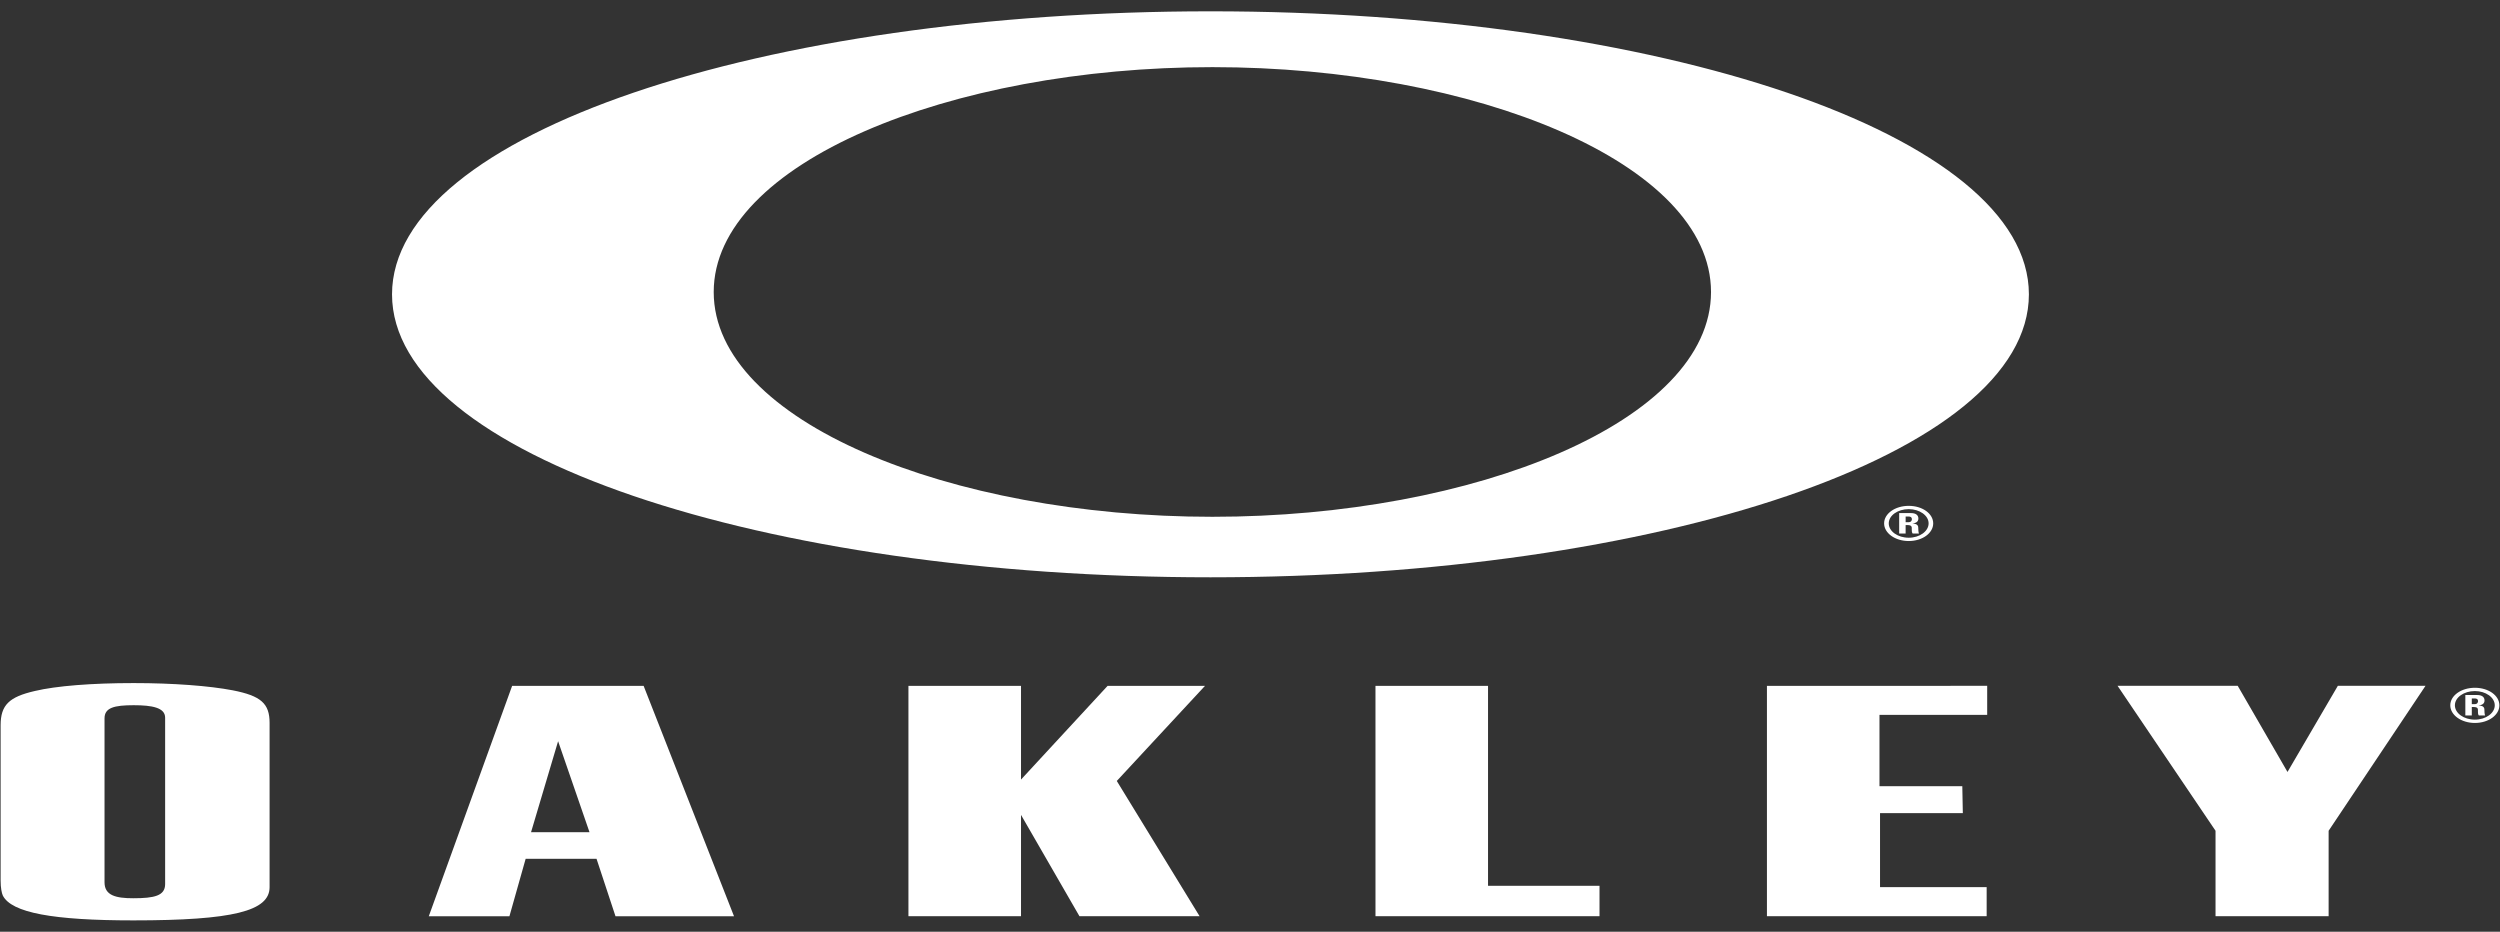
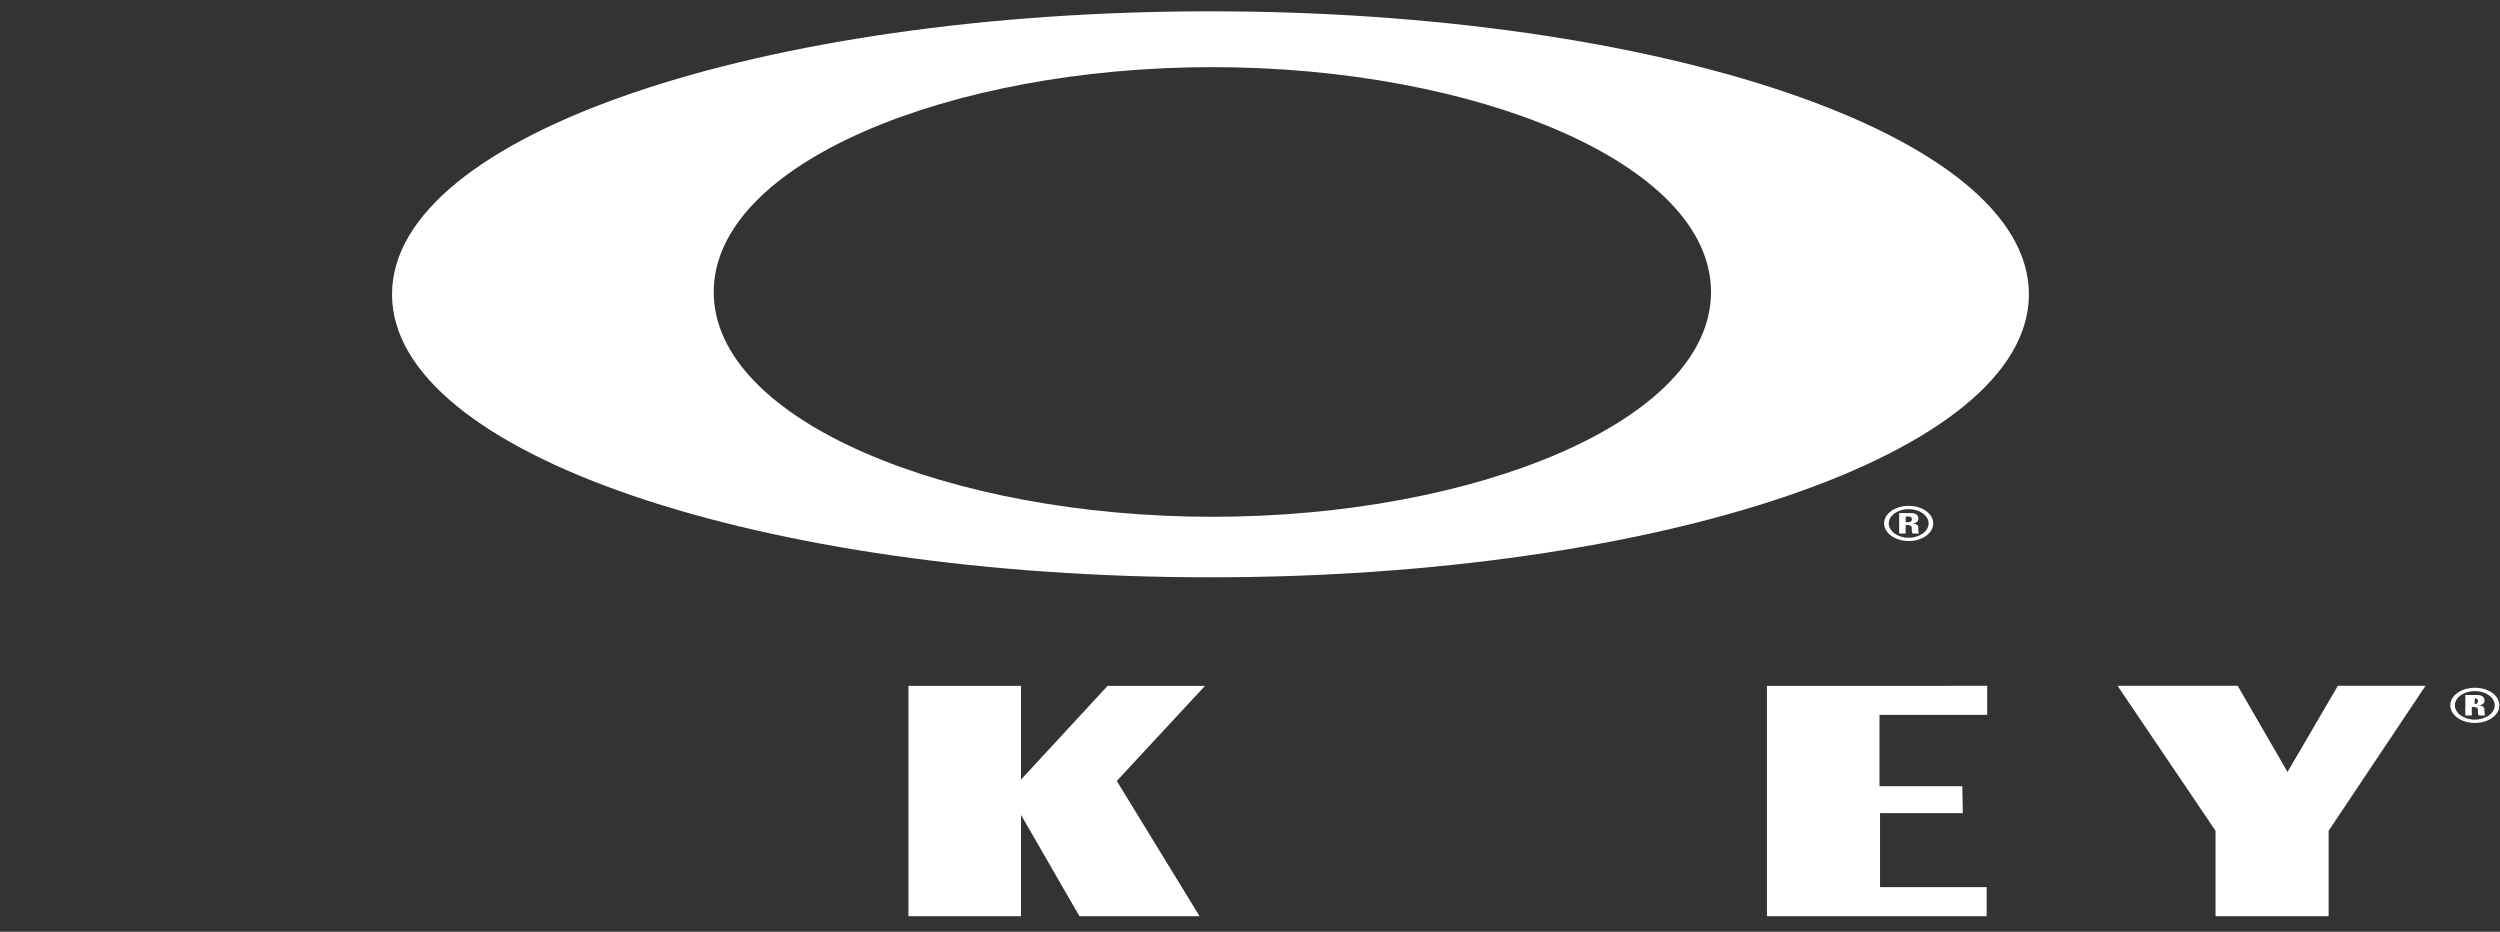
<svg xmlns="http://www.w3.org/2000/svg" id="Layer_1" version="1.1" viewBox="0 0 169 62.983">
  <rect x="0" y="0" width="169" height="62.983" fill="#333333" stroke="none" />
  <defs>
    <style>
      .st0 {
        fill: #fff;
      }
    </style>
  </defs>
  <g>
-     <path class="st0" d="M18.224,59.809v.163c0,1.614-2.451,2.246-9.219,2.246-5.414,0-8.231-.514-8.816-1.683-.073-.164-.147-.516-.147-1.007v-10.499c0-1.38.585-1.917,2.304-2.316,1.464-.349,3.878-.537,6.695-.537,2.671,0,5.122.187,6.696.49,1.902.374,2.487.889,2.487,2.199v10.944M7.066,59.41v.236c0,.889.768,1.075,1.939,1.075,1.427,0,2.158-.163,2.158-.958v-11.248c0-.678-.878-.843-2.122-.843-1.317,0-1.975.165-1.975.889v10.85h0Z" />
-     <path class="st0" d="M41.607,61.938l-1.281-3.882h-4.792l-1.097,3.882h-5.451l5.634-15.574h8.889l6.11,15.574h-8.013M39.85,56.255l-2.122-6.15-1.829,6.15h3.951Z" />
    <polygon class="st0" points="69.02 46.364 69.02 52.699 74.874 46.364 81.458 46.364 75.495 52.793 81.092 61.936 72.971 61.936 69.02 55.086 69.02 61.936 61.41 61.936 61.41 46.364 69.02 46.364" />
-     <polygon class="st0" points="100.591 46.364 100.591 59.879 108.127 59.879 108.127 61.936 92.983 61.936 92.982 46.364 100.591 46.364" />
    <polygon class="st0" points="134.334 48.327 127.053 48.327 127.053 53.145 132.652 53.145 132.687 54.968 127.09 54.968 127.09 59.972 134.298 59.972 134.298 61.936 119.445 61.936 119.445 46.364 134.334 46.362 134.334 48.327" />
    <polygon class="st0" points="157.415 61.936 149.77 61.936 149.77 56.16 143.147 46.362 151.27 46.362 154.635 52.184 158.038 46.362 163.964 46.362 157.415 56.16 157.415 61.936" />
    <path class="st0" d="M81.827.765C51.603.765,26.501,9.05,26.501,19.898s25.102,19.128,55.326,19.128,55.326-8.299,55.326-19.13S112.052.765,81.827.765M81.96,34.935c-17.744,0-33.713-6.471-33.713-15.193s15.983-15.203,33.713-15.203,33.705,6.479,33.705,15.203-15.968,15.193-33.705,15.193h0Z" />
  </g>
-   <path class="st0" d="M168.958,47.679c0,.66-.737,1.193-1.655,1.193s-1.664-.533-1.664-1.193.741-1.186,1.664-1.186,1.655.526,1.655,1.186ZM168.646,47.679c0-.533-.607-.963-1.343-.963-.749,0-1.352.43-1.352.963s.602.969,1.352.969c.736,0,1.343-.437,1.343-.969ZM167.093,48.365h-.436v-1.381h.807c.299,0,.49.128.49.364,0,.175-.102.306-.388.338v.006c.093.003.379.019.379.268,0,.089.009.348.049.405h-.428c-.058-.083-.058-.176-.058-.268,0-.162.035-.303-.303-.303h-.112v.571h0ZM167.093,47.6h.196c.174,0,.228-.114.228-.204,0-.131-.089-.181-.228-.181h-.196v.385Z" />
+   <path class="st0" d="M168.958,47.679c0,.66-.737,1.193-1.655,1.193s-1.664-.533-1.664-1.193.741-1.186,1.664-1.186,1.655.526,1.655,1.186ZM168.646,47.679c0-.533-.607-.963-1.343-.963-.749,0-1.352.43-1.352.963s.602.969,1.352.969c.736,0,1.343-.437,1.343-.969ZM167.093,48.365h-.436v-1.381h.807c.299,0,.49.128.49.364,0,.175-.102.306-.388.338v.006c.093.003.379.019.379.268,0,.089.009.348.049.405h-.428c-.058-.083-.058-.176-.058-.268,0-.162.035-.303-.303-.303h-.112v.571h0ZM167.093,47.6h.196c.174,0,.228-.114.228-.204,0-.131-.089-.181-.228-.181v.385Z" />
  <path class="st0" d="M130.685,35.381c0,.66-.736,1.193-1.655,1.193s-1.664-.533-1.664-1.193.74-1.186,1.664-1.186,1.655.526,1.655,1.186ZM130.374,35.381c0-.533-.606-.963-1.343-.963-.749,0-1.351.43-1.351.963s.602.969,1.351.969c.737,0,1.343-.437,1.343-.969ZM128.821,36.066h-.437v-1.381h.808c.299,0,.49.128.49.363,0,.175-.103.306-.388.338v.006c.094.003.379.019.379.268,0,.089.009.348.049.405h-.429c-.058-.083-.058-.176-.058-.268,0-.162.035-.303-.303-.303h-.112v.571h0ZM128.821,35.301h.196c.174,0,.228-.115.228-.204,0-.131-.089-.181-.228-.181h-.196v.385Z" />
</svg>